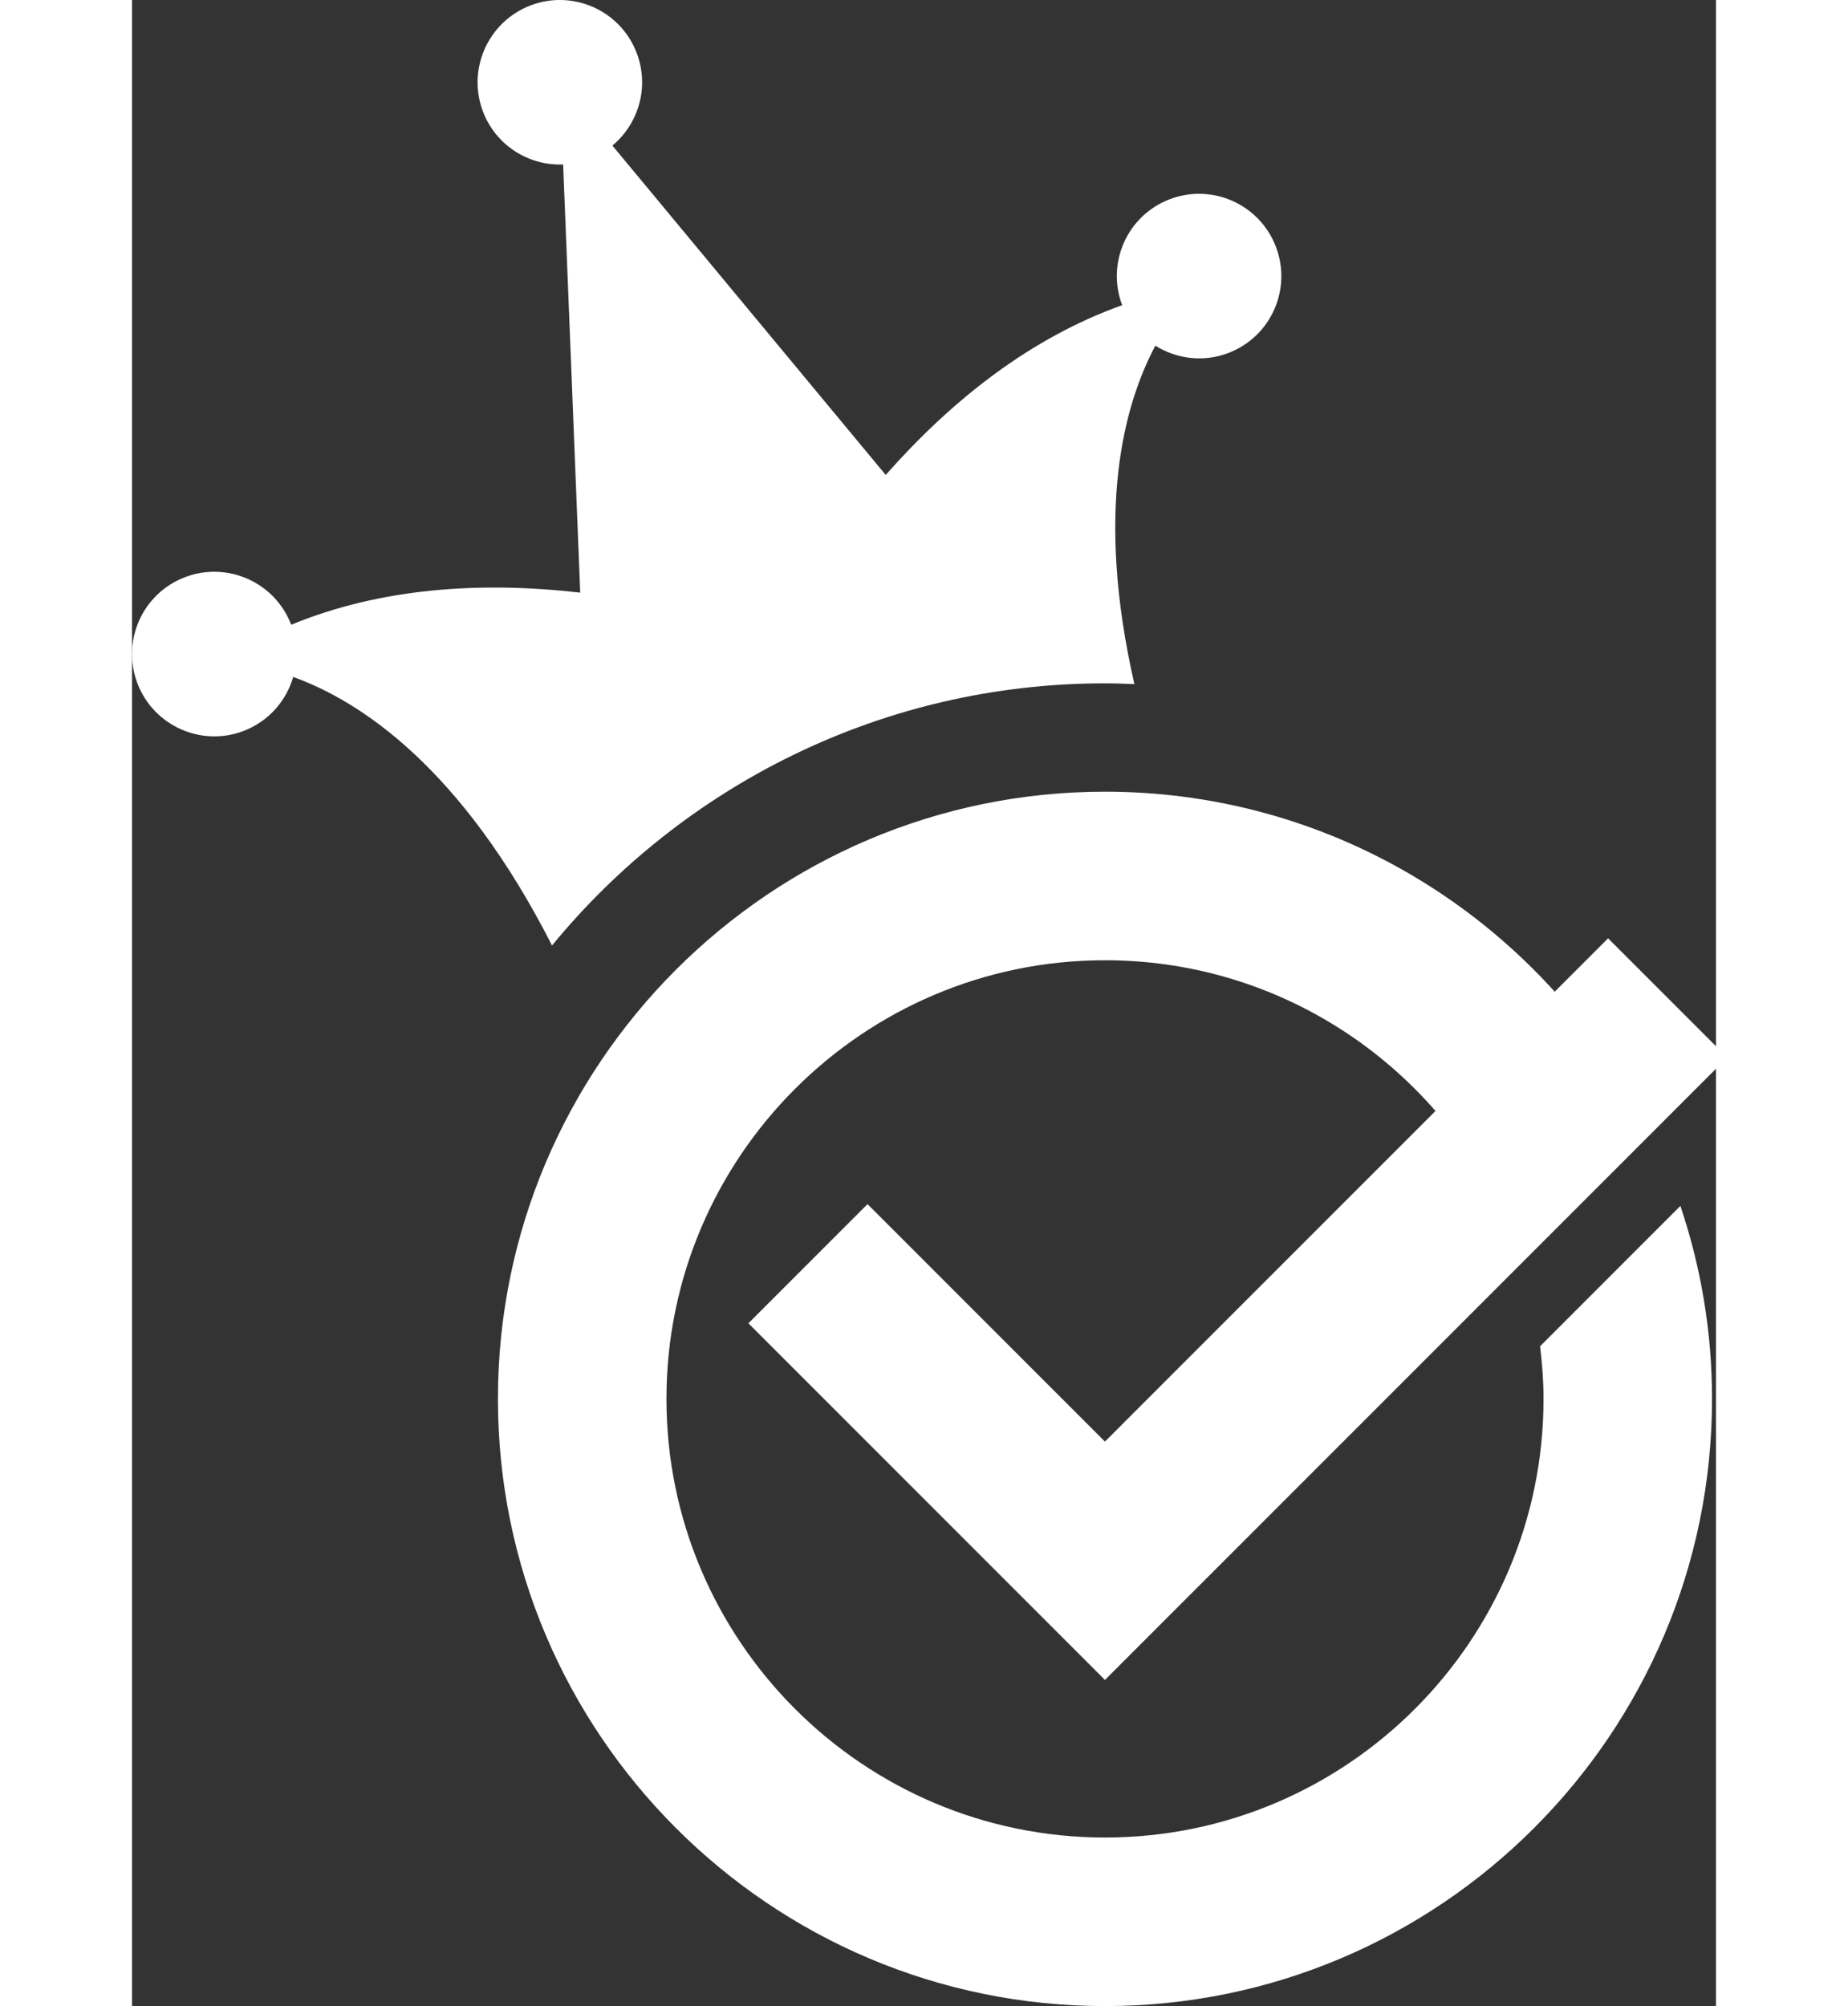
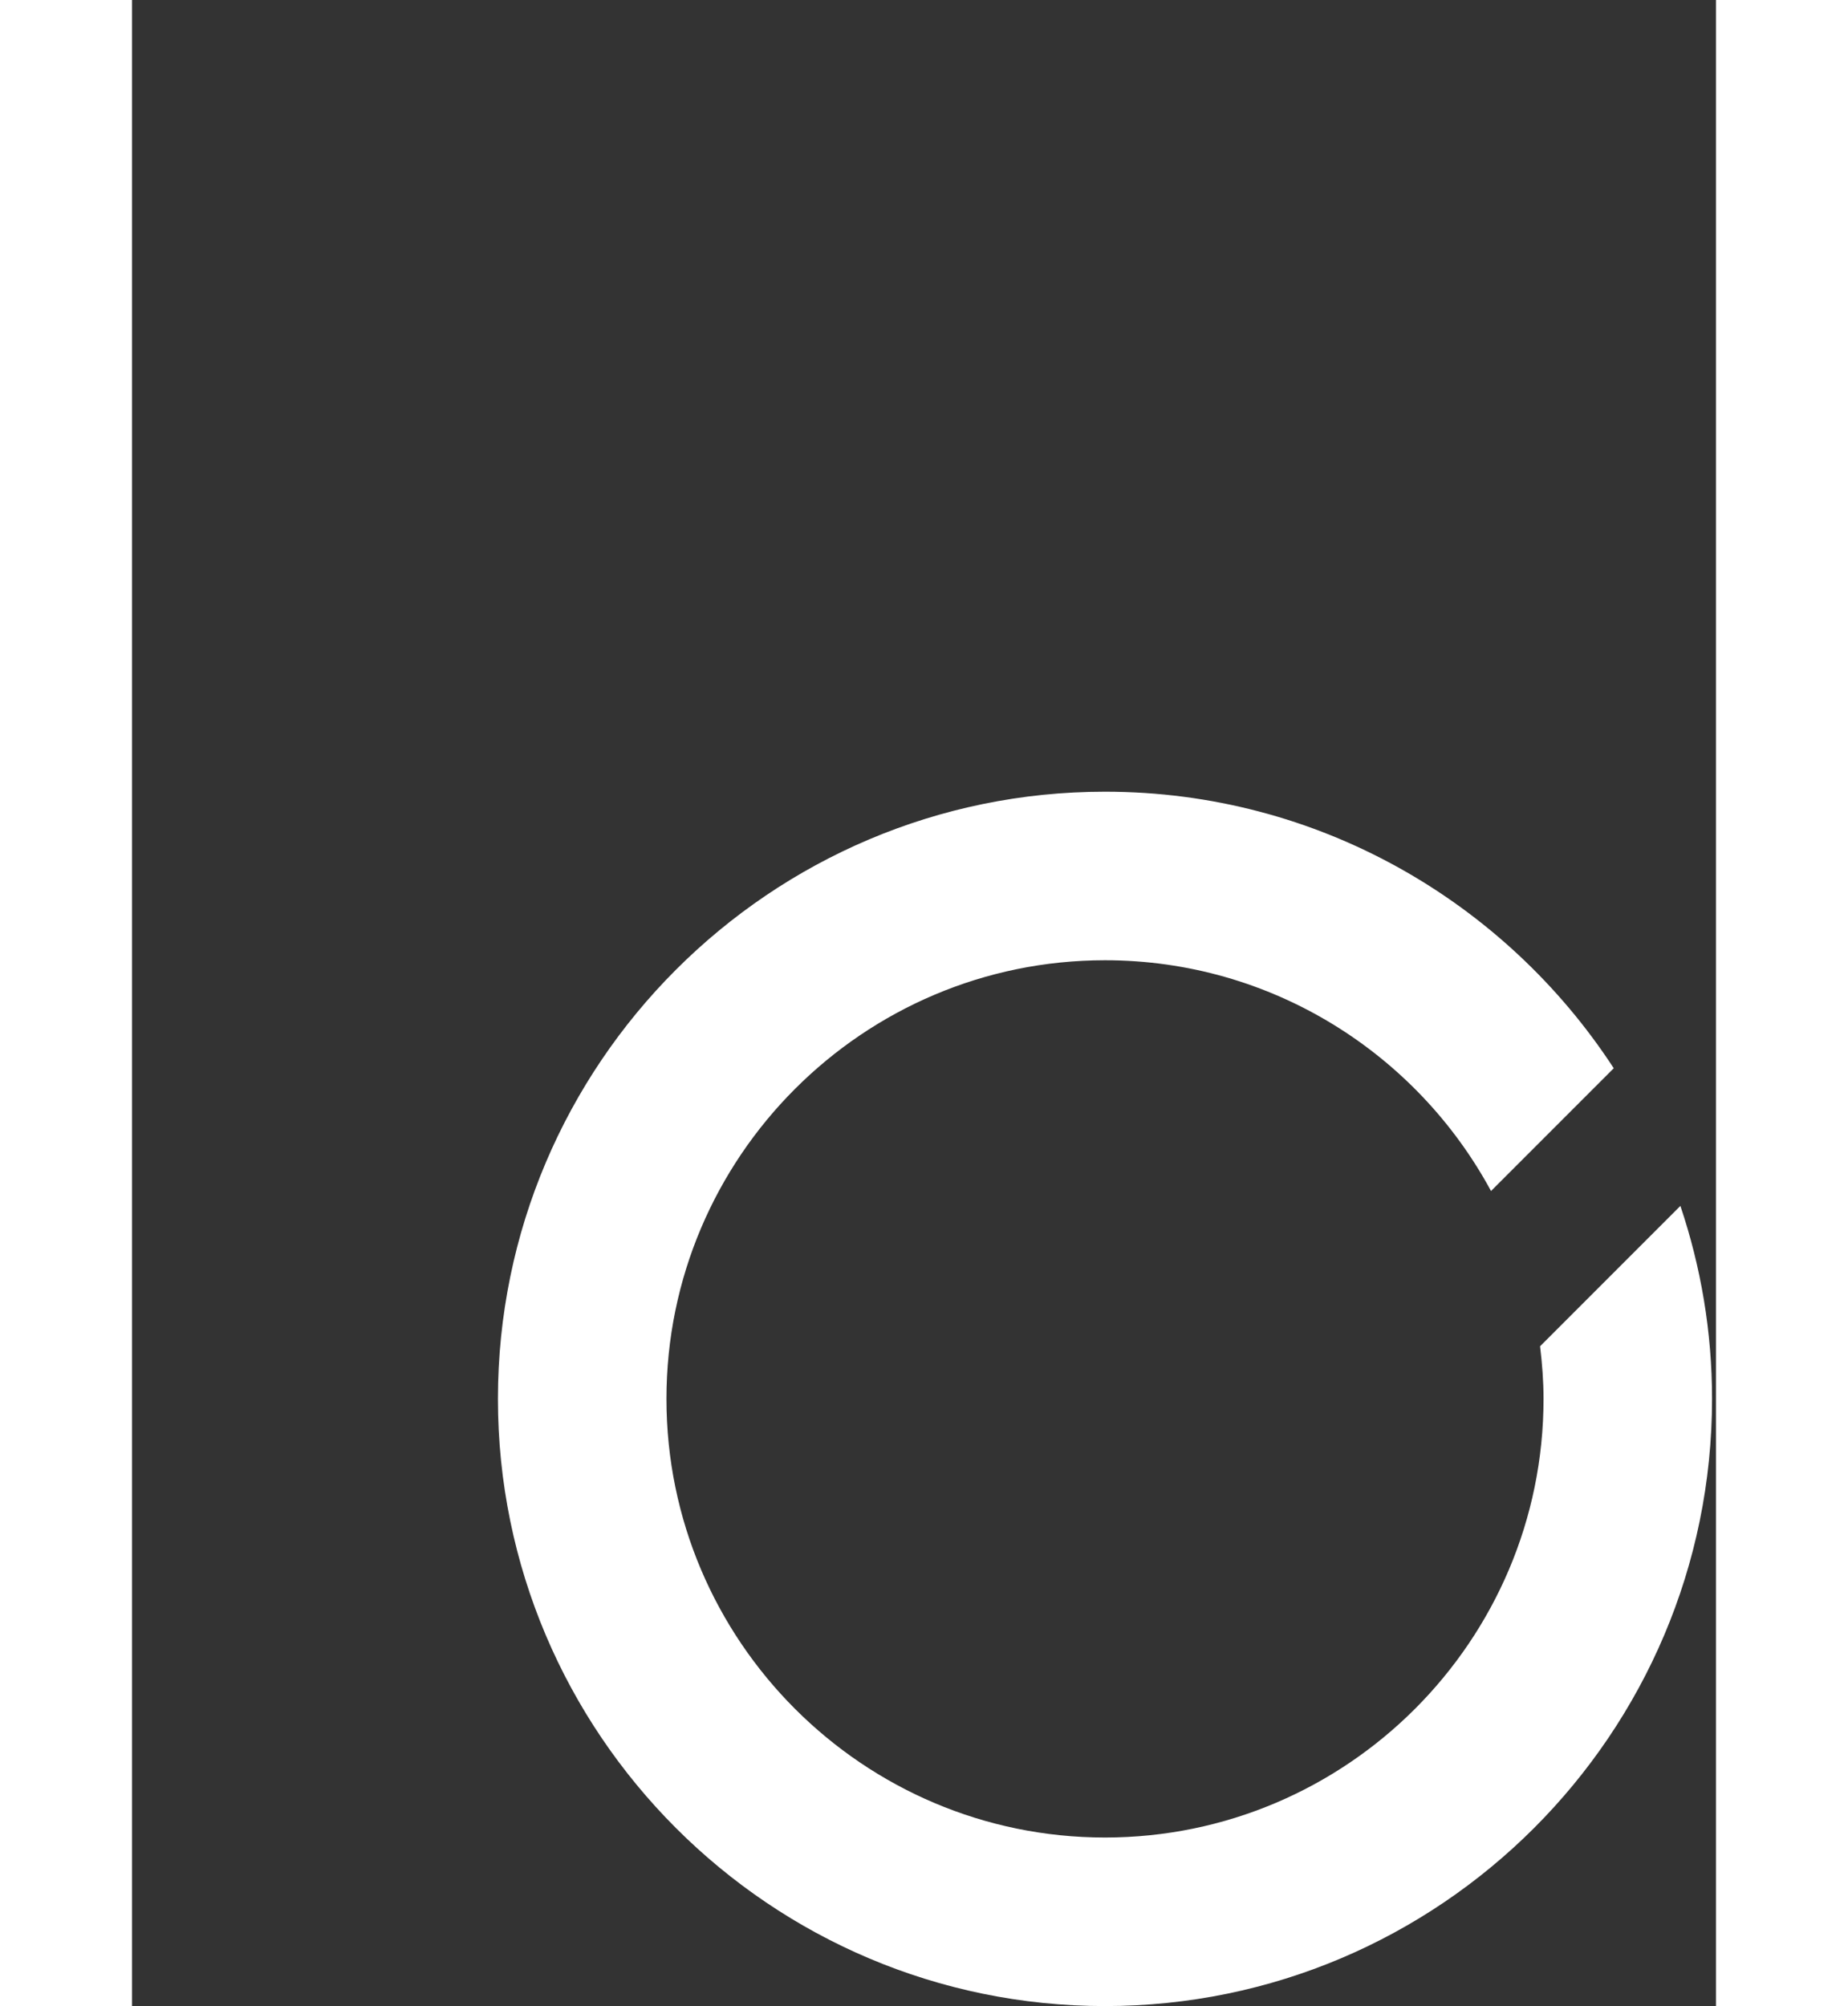
<svg xmlns="http://www.w3.org/2000/svg" version="1.1" x="0px" y="0px" width="70px" height="75.968px" viewBox="0 0 60 75.968" enable-background="new 0 0 70 75.968" xml:space="preserve">
  <rect x="0" y="0" width="60" height="75.968" fill="#333333" stroke="none" />
  <g id="Layer_1" />
  <g id="Layer_4">
    <g>
      <g>
-         <path fill="#FFFFFF" d="M36.856,25.877c0.374,0,0.743,0.014,1.114,0.029c-1.497-6.54-0.398-10.58,0.794-12.816c0.803,0.504,1.821,0.641,2.772,0.275c1.607-0.616,2.409-2.419,1.792-4.025c-0.616-1.606-2.417-2.41-4.024-1.794c-1.602,0.614-2.404,2.406-1.798,4.011c-3.476,1.241-6.452,3.591-8.956,6.428L18.197,5.513C19.196,4.682,19.607,3.28,19.115,2c-0.615-1.605-2.417-2.409-4.024-1.793c-1.606,0.617-2.409,2.421-1.794,4.025c0.492,1.28,1.734,2.049,3.034,1.997l0.647,16.213c-3.759-0.43-7.539-0.186-10.949,1.216c0-0.003-0.001-0.005-0.002-0.008C5.412,22.047,3.606,21.243,2,21.859c-1.608,0.617-2.409,2.42-1.792,4.026c0.616,1.604,2.42,2.409,4.024,1.793c0.948-0.364,1.612-1.139,1.875-2.043c2.538,0.917,6.366,3.417,9.803,10.169C20.884,29.748,28.426,25.877,36.856,25.877z" />
-       </g>
+         </g>
      <g>
        <path fill="#FFFFFF" d="M53.336,50.981c0.079,0.655,0.131,1.317,0.131,1.992c0,9.159-7.452,16.611-16.611,16.611c-9.16,0-16.612-7.452-16.612-16.611c0-9.158,7.452-16.61,16.612-16.61c6.313,0,11.812,3.541,14.622,8.739l4.649-4.649C52.021,34.155,44.919,29.98,36.856,29.98c-12.679,0-22.995,10.315-22.995,22.993c0,12.68,10.315,22.994,22.995,22.994s22.994-10.314,22.994-22.994c0-2.556-0.425-5.01-1.199-7.308L53.336,50.981z" />
      </g>
      <g id="v_1_">
-         <polygon fill="#FFFFFF" points="36.854,63.617 23.348,50.11 27.861,45.598 36.854,54.591 55.913,35.532 60.426,40.046 " />
-       </g>
+         </g>
    </g>
  </g>
</svg>